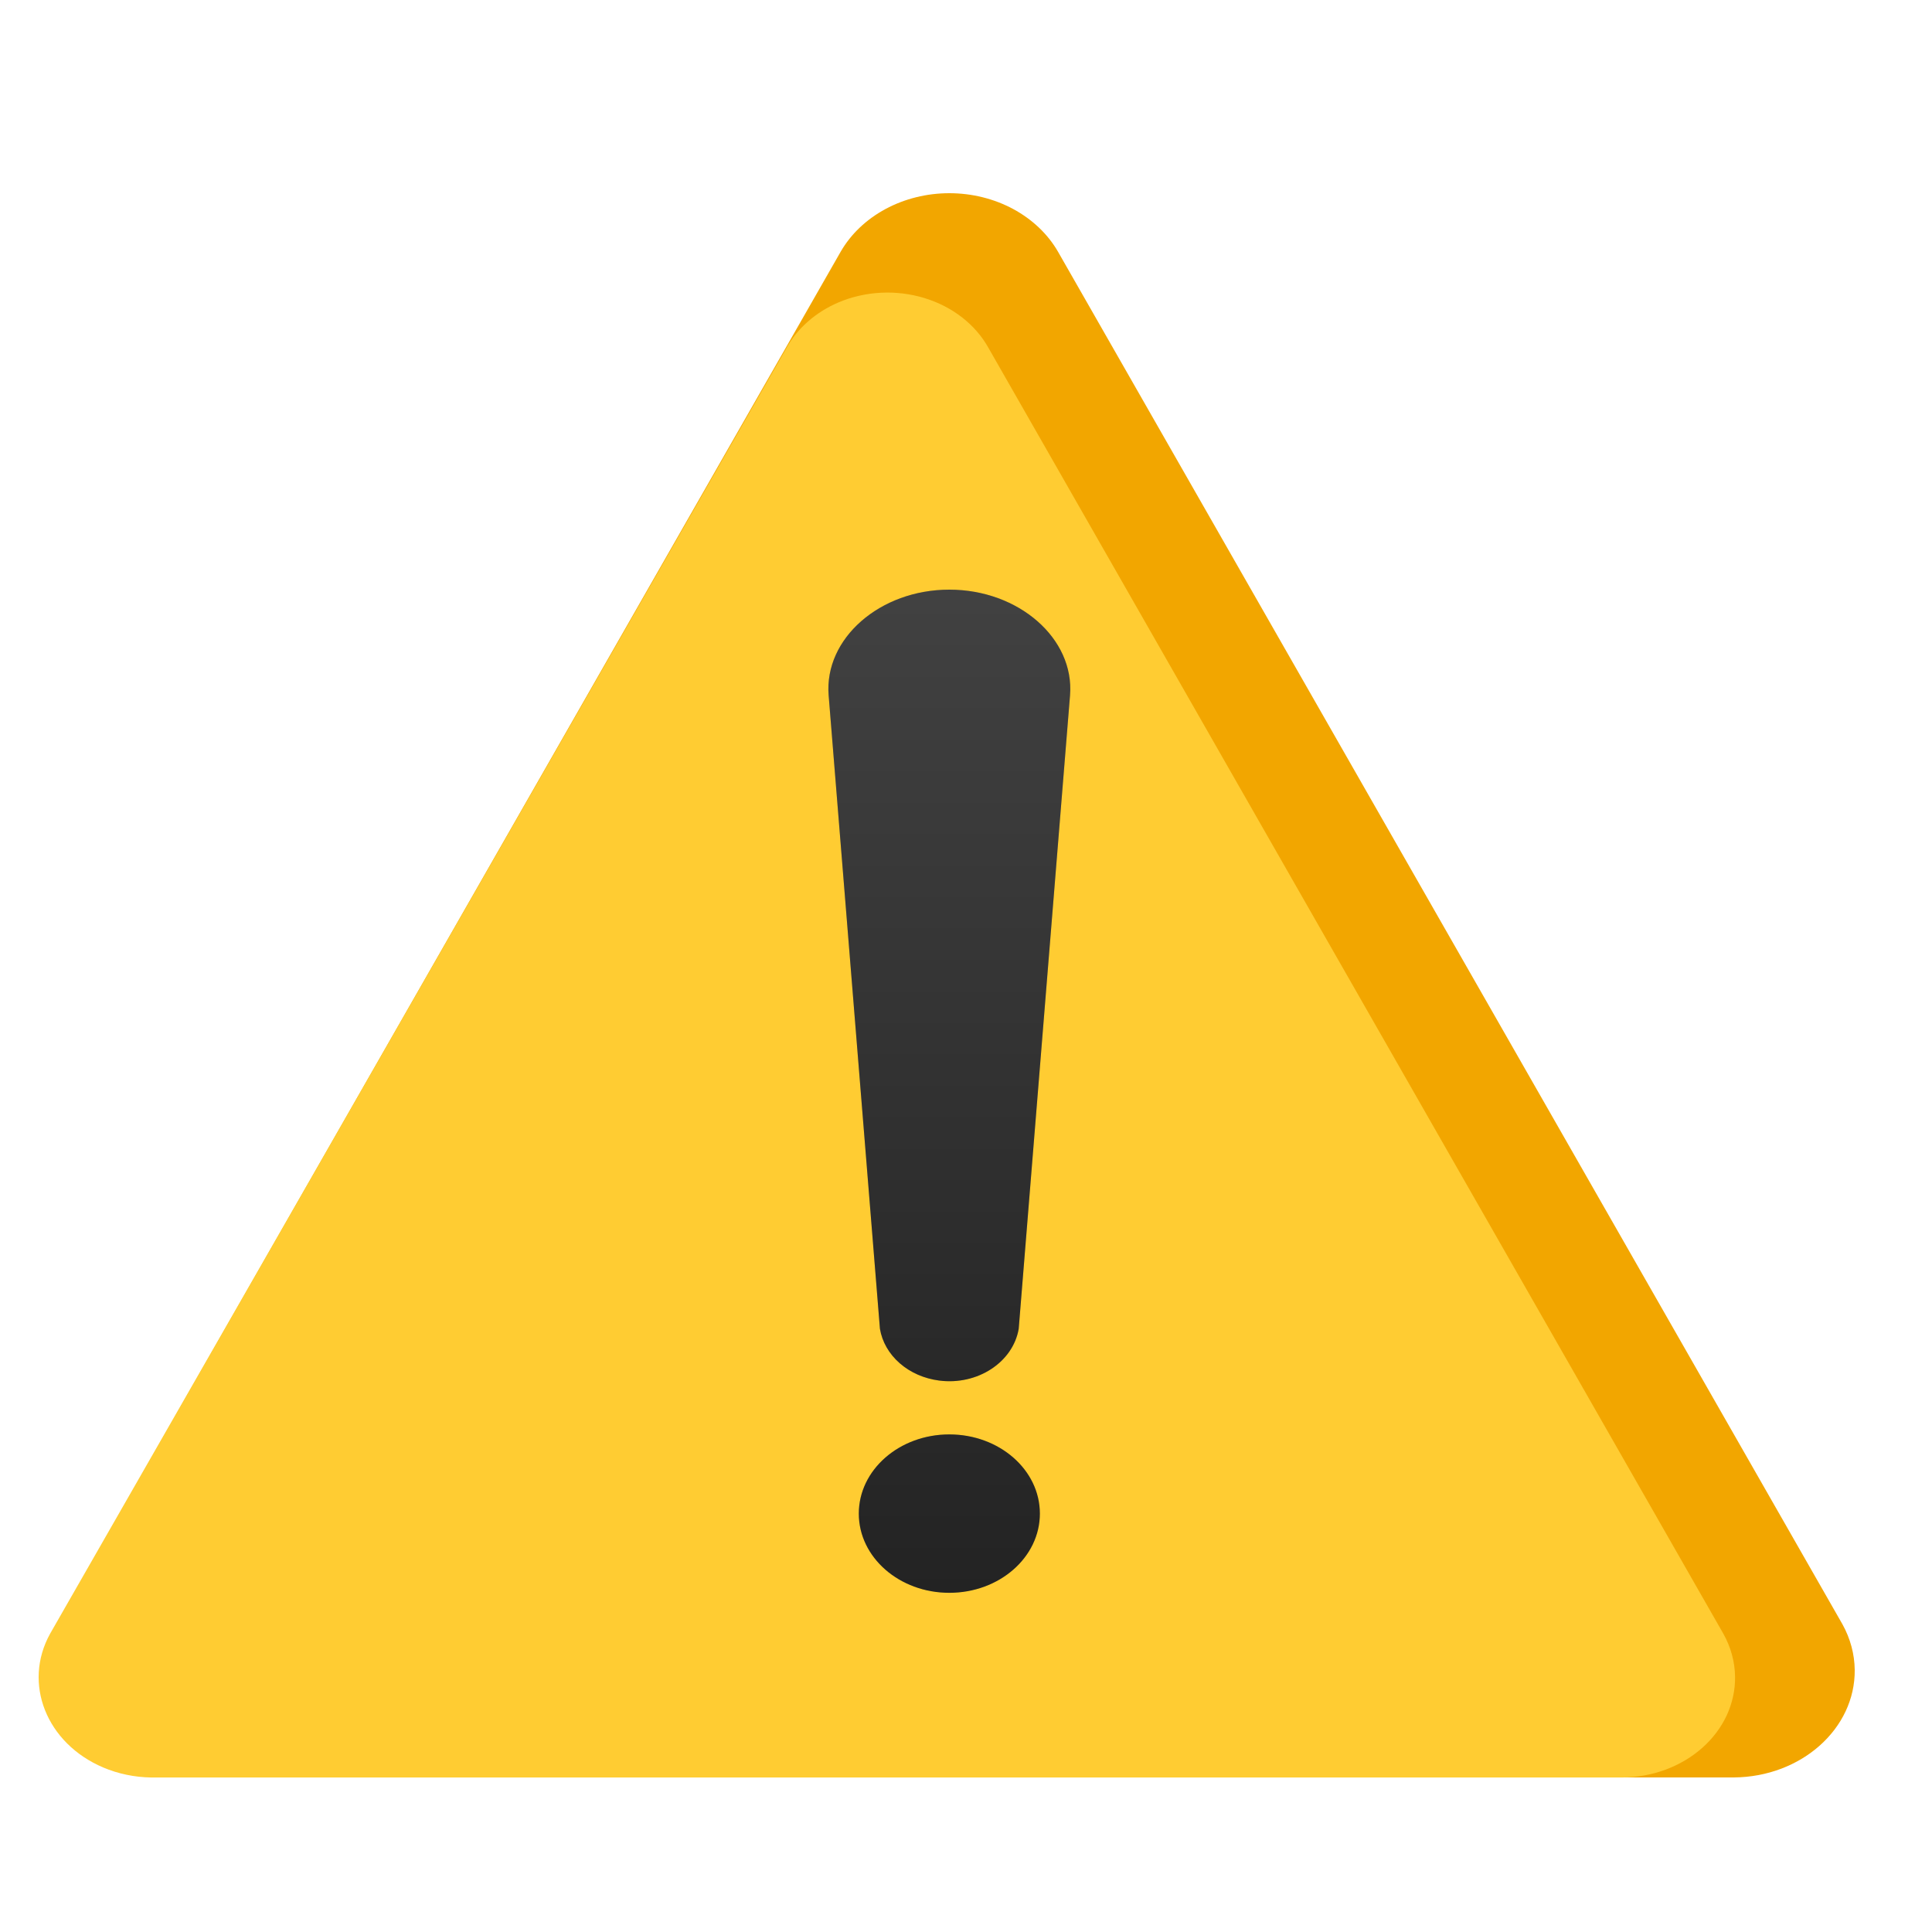
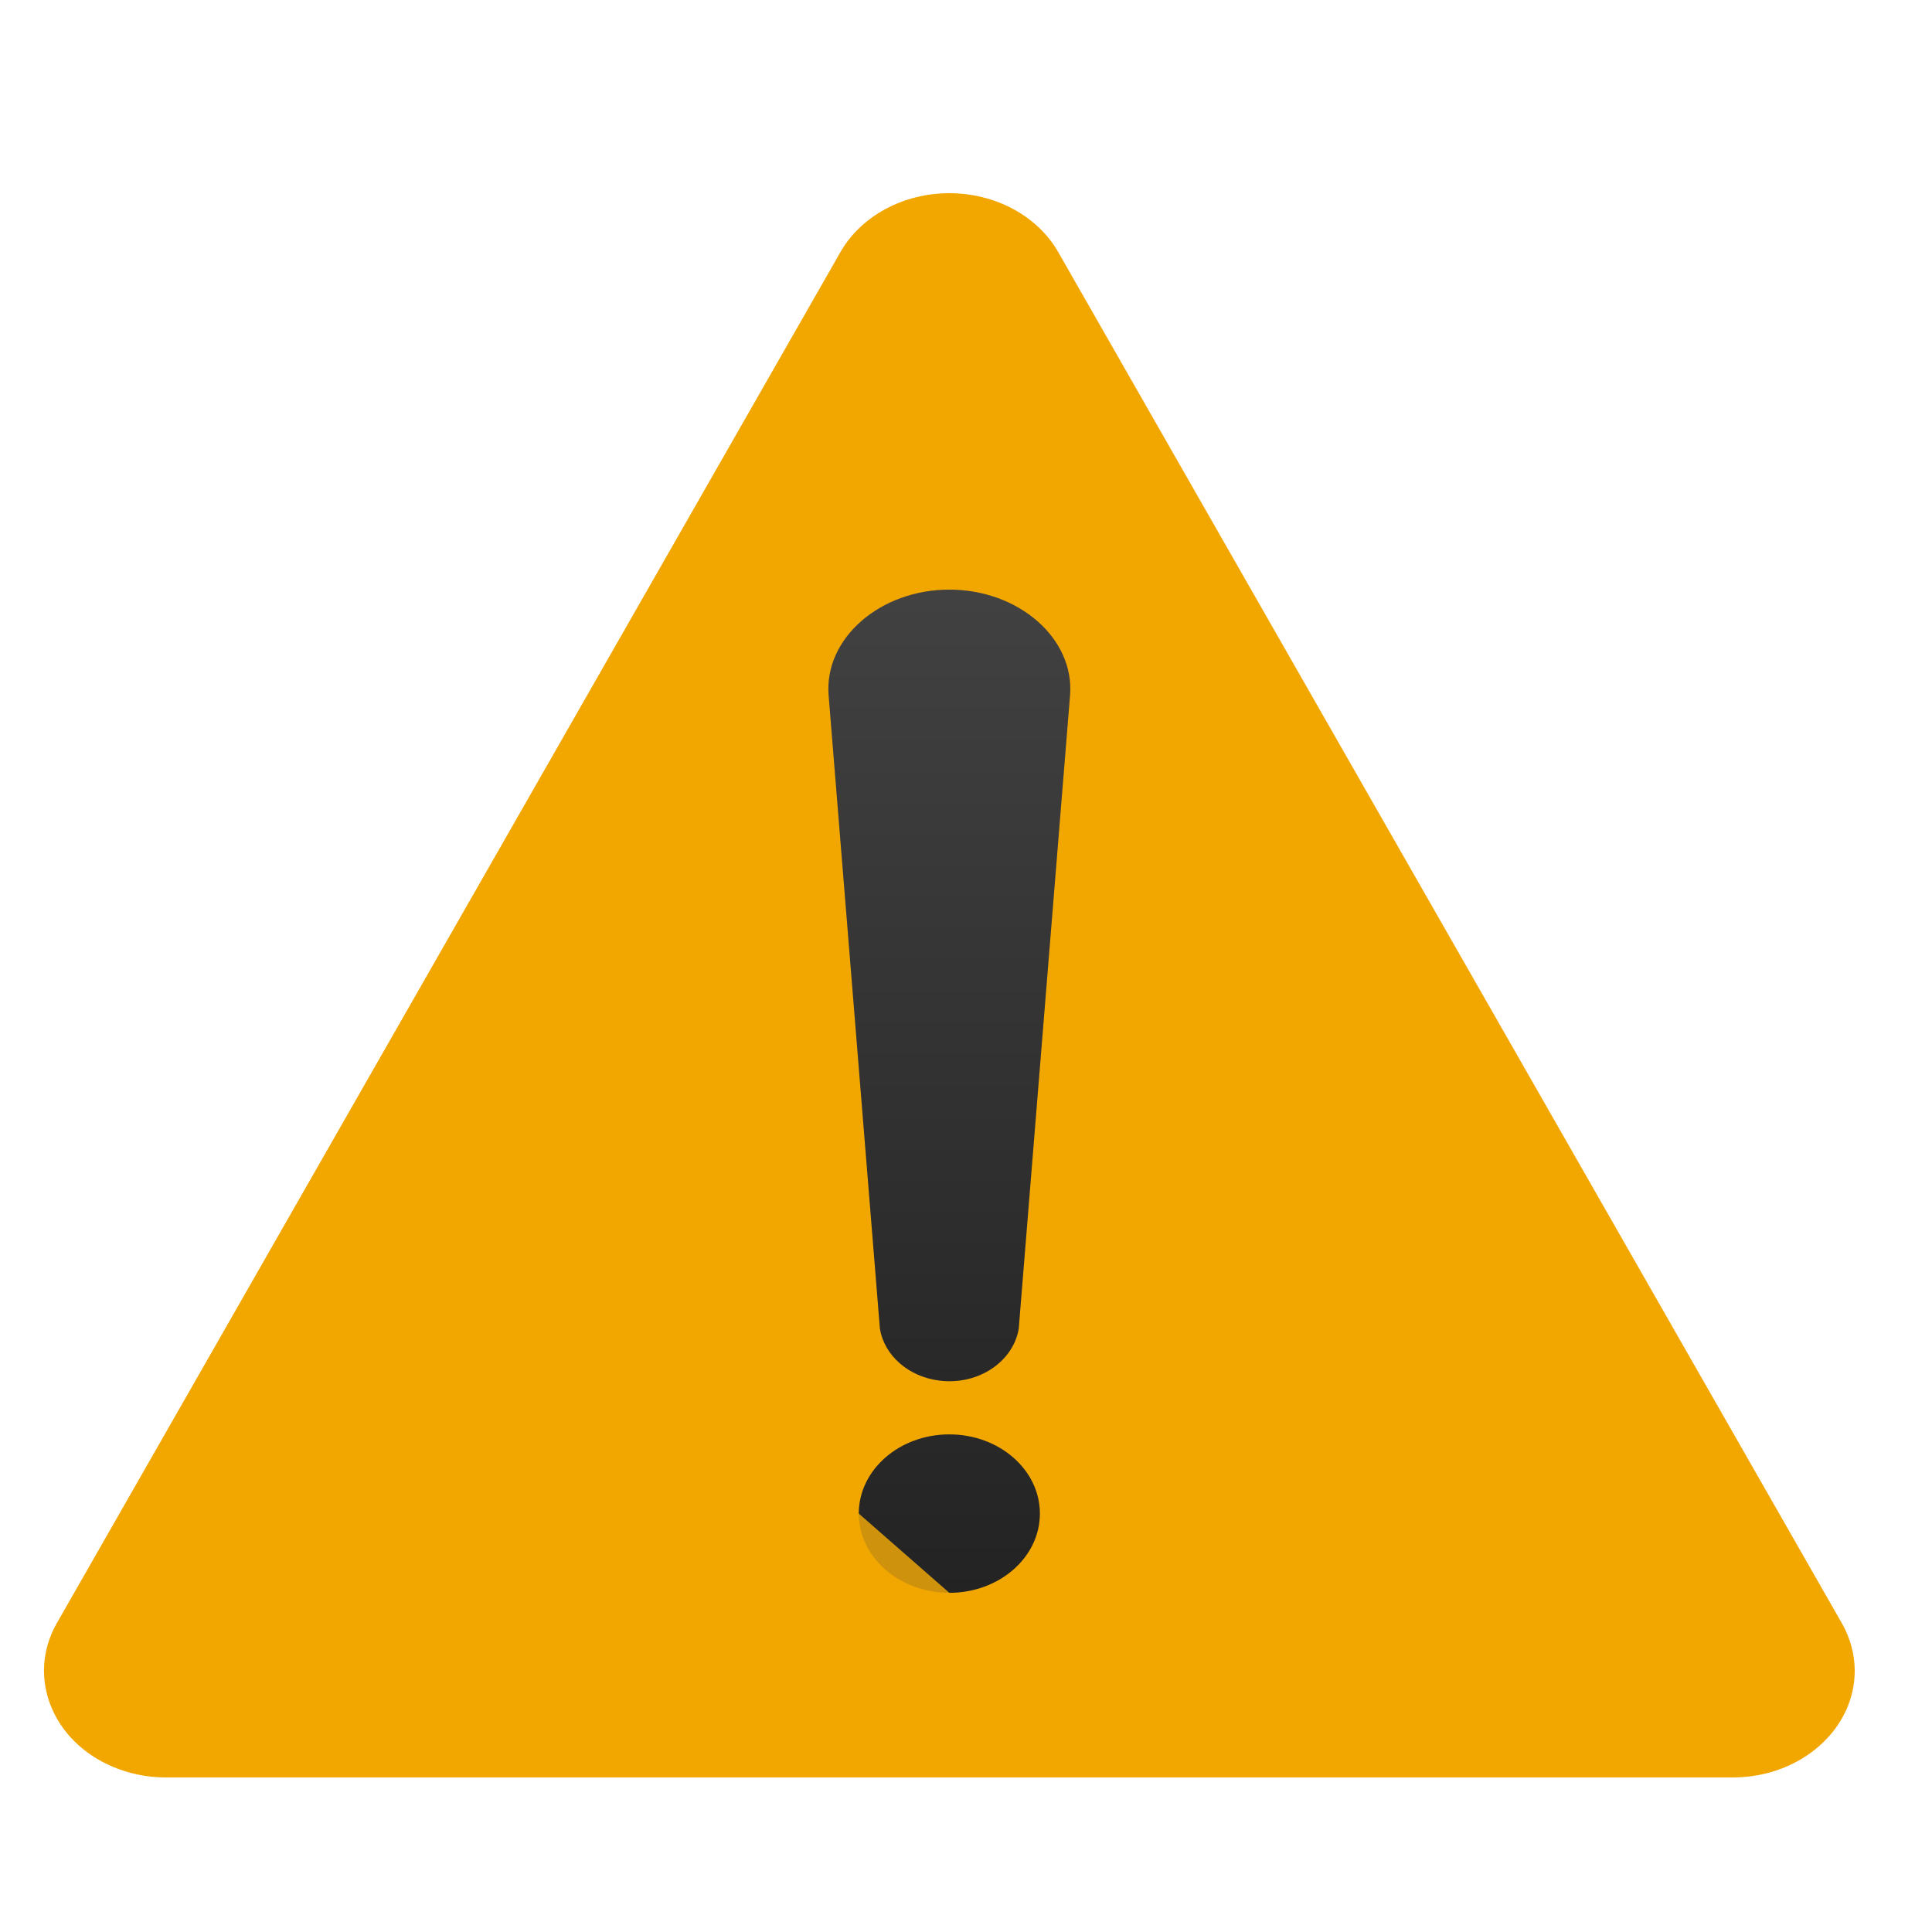
<svg xmlns="http://www.w3.org/2000/svg" width="60" height="60" viewBox="0 0 60 60" fill="none">
  <g id="noto:warning">
    <g id="Group 6294">
      <path id="Vector" d="M26.109 7.815L1.744 50.445C0.835 52.093 1.623 54.073 3.501 54.868C4.007 55.081 4.556 55.196 5.118 55.2H53.847C55.937 55.184 57.619 53.688 57.6 51.859C57.594 51.369 57.464 50.886 57.22 50.445L32.856 7.815C32.541 7.269 32.058 6.811 31.463 6.49C30.867 6.17 30.182 6 29.482 6C28.783 6 28.098 6.17 27.502 6.49C26.906 6.811 26.424 7.269 26.109 7.815Z" fill="#F2A600" />
-       <path id="Vector_2" d="M24.422 10.81L1.557 50.734C0.7 52.28 1.44 54.141 3.206 54.891C3.67 55.088 4.181 55.194 4.696 55.202H50.38C50.844 55.199 51.303 55.115 51.731 54.956C52.158 54.797 52.546 54.566 52.871 54.276C53.197 53.986 53.454 53.642 53.628 53.266C53.801 52.889 53.889 52.485 53.884 52.079C53.879 51.612 53.754 51.153 53.519 50.734L30.701 10.81C30.299 10.082 29.583 9.523 28.711 9.257C27.838 8.99 26.881 9.037 26.048 9.388C25.339 9.689 24.766 10.19 24.422 10.81Z" fill="#FFCC32" />
      <path id="Vector_3" opacity="0.2" d="M29.482 18.312C31.637 18.312 33.371 19.829 33.231 21.592L31.637 41.267C31.459 42.308 30.354 43.03 29.164 42.874C28.701 42.814 28.272 42.626 27.941 42.336C27.61 42.047 27.395 41.672 27.327 41.267L25.734 21.592C25.593 19.829 27.327 18.312 29.482 18.312ZM29.482 44.546C31.033 44.546 32.294 45.649 32.294 47.006C32.294 48.362 31.033 49.465 29.482 49.465C27.931 49.465 26.671 48.362 26.671 47.006C26.671 45.649 27.931 44.546 29.482 44.546Z" fill="#424242" />
      <path id="Vector_4" d="M29.482 18.312C31.637 18.312 33.371 19.829 33.231 21.592L31.637 41.267C31.459 42.308 30.354 43.03 29.164 42.874C28.701 42.814 28.272 42.626 27.941 42.336C27.61 42.047 27.395 41.672 27.327 41.267L25.734 21.592C25.593 19.829 27.327 18.312 29.482 18.312Z" fill="url(#paint0_linear_1607_5534)" />
-       <path id="Vector_5" d="M29.482 49.466C31.035 49.466 32.294 48.365 32.294 47.006C32.294 45.648 31.035 44.547 29.482 44.547C27.93 44.547 26.671 45.648 26.671 47.006C26.671 48.365 27.93 49.466 29.482 49.466Z" fill="url(#paint1_linear_1607_5534)" />
+       <path id="Vector_5" d="M29.482 49.466C31.035 49.466 32.294 48.365 32.294 47.006C32.294 45.648 31.035 44.547 29.482 44.547C27.93 44.547 26.671 45.648 26.671 47.006Z" fill="url(#paint1_linear_1607_5534)" />
    </g>
  </g>
  <defs>
    <linearGradient id="paint0_linear_1607_5534" x1="29.482" y1="17.595" x2="29.482" y2="49.85" gradientUnits="userSpaceOnUse">
      <stop stop-color="#424242" />
      <stop offset="1" stop-color="#212121" />
    </linearGradient>
    <linearGradient id="paint1_linear_1607_5534" x1="29.482" y1="19.227" x2="29.482" y2="51.482" gradientUnits="userSpaceOnUse">
      <stop stop-color="#424242" />
      <stop offset="1" stop-color="#212121" />
    </linearGradient>
  </defs>
</svg>